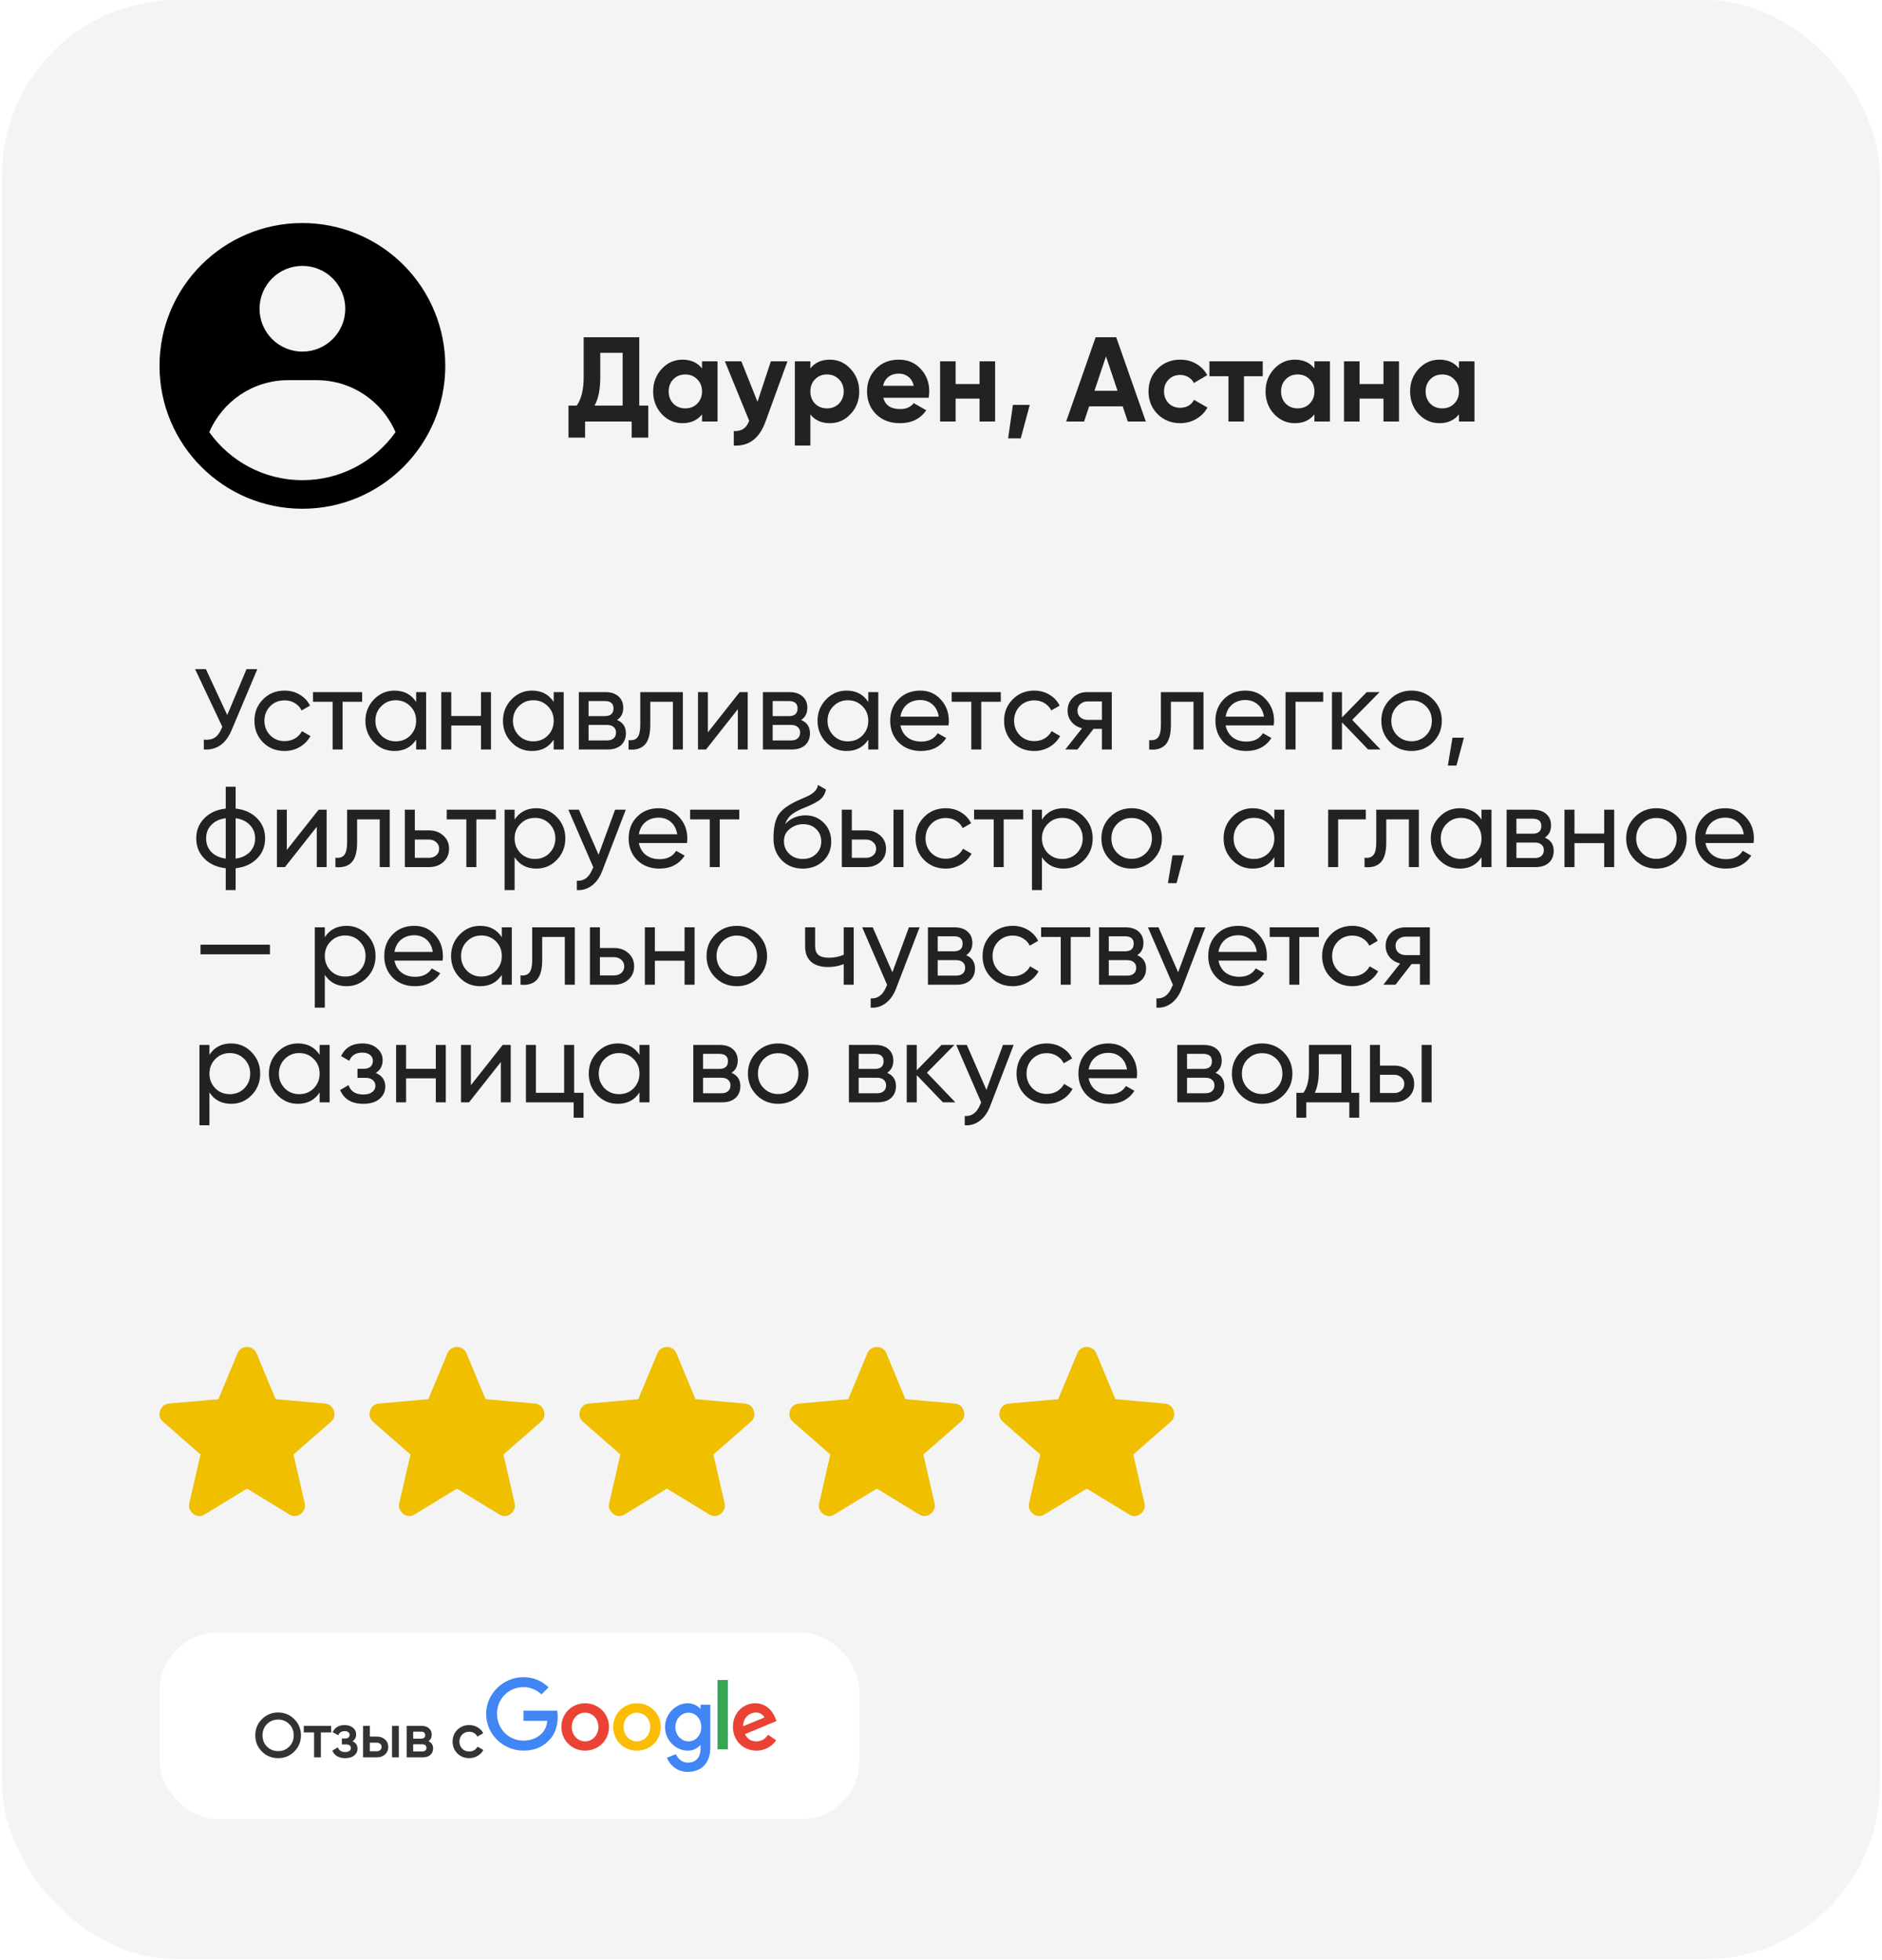
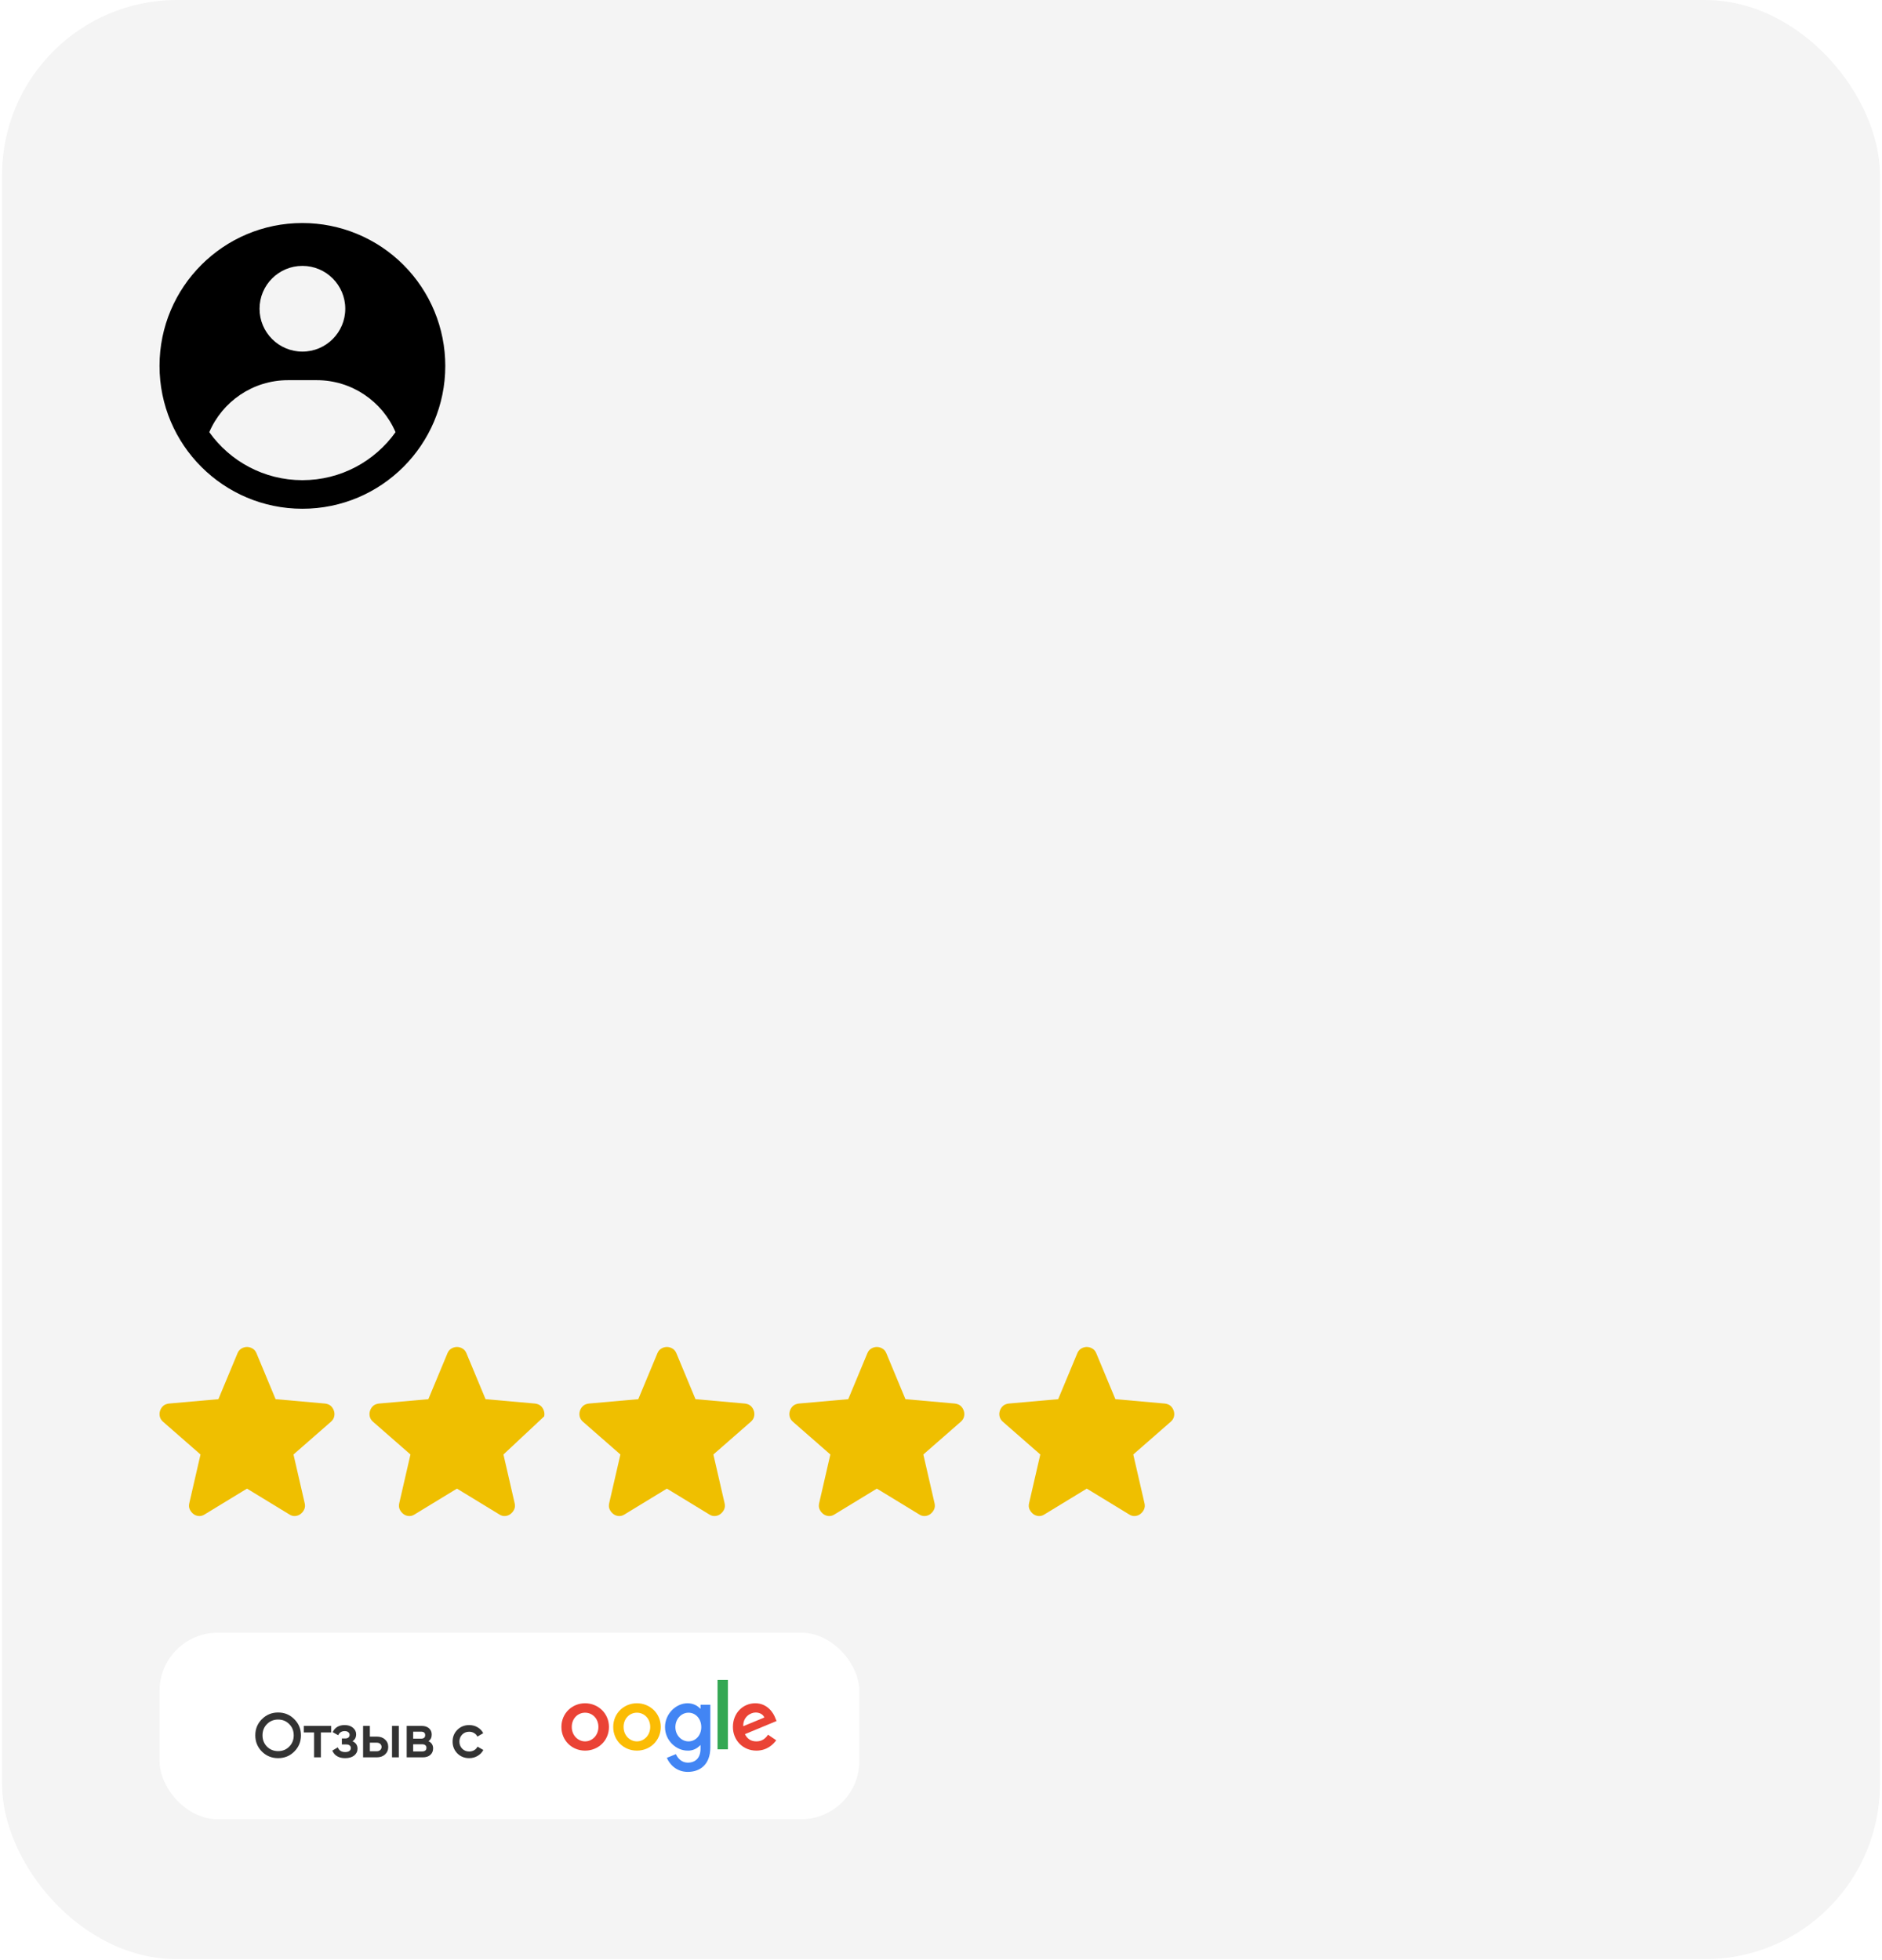
<svg xmlns="http://www.w3.org/2000/svg" viewBox="0 0 336 350" fill="none">
  <rect x="0.371" width="335.259" height="349.835" rx="31.235" fill="#F4F4F4" />
  <path d="M44.097 265.807L36.527 270.423C36.192 270.638 35.843 270.73 35.478 270.7C35.113 270.669 34.794 270.546 34.52 270.33C34.247 270.115 34.034 269.846 33.882 269.524C33.73 269.201 33.699 268.839 33.791 268.438L35.797 259.714L29.093 253.852C28.789 253.575 28.599 253.259 28.524 252.904C28.449 252.55 28.471 252.204 28.591 251.867C28.712 251.53 28.894 251.253 29.139 251.036C29.383 250.819 29.718 250.681 30.142 250.621L38.989 249.836L42.41 241.62C42.562 241.25 42.798 240.973 43.118 240.789C43.438 240.604 43.764 240.512 44.097 240.512C44.431 240.512 44.757 240.604 45.077 240.789C45.397 240.973 45.633 241.25 45.785 241.62L49.205 249.836L58.053 250.621C58.478 250.682 58.813 250.821 59.056 251.036C59.299 251.251 59.481 251.528 59.603 251.867C59.725 252.205 59.748 252.552 59.672 252.906C59.597 253.261 59.407 253.576 59.102 253.852L52.398 259.714L54.404 268.438C54.495 268.838 54.465 269.2 54.313 269.524C54.161 269.847 53.948 270.116 53.675 270.33C53.401 270.545 53.082 270.668 52.717 270.7C52.352 270.732 52.002 270.639 51.668 270.423L44.097 265.807Z" fill="#EFBF00" />
-   <path d="M81.582 265.807L74.011 270.423C73.677 270.638 73.327 270.73 72.962 270.7C72.597 270.669 72.278 270.546 72.005 270.33C71.731 270.115 71.518 269.846 71.366 269.524C71.214 269.201 71.184 268.839 71.275 268.438L73.281 259.714L66.578 253.852C66.273 253.575 66.084 253.259 66.008 252.904C65.933 252.55 65.956 252.204 66.076 251.867C66.196 251.53 66.379 251.253 66.623 251.036C66.868 250.819 67.202 250.681 67.626 250.621L76.474 249.836L79.894 241.62C80.046 241.25 80.282 240.973 80.602 240.789C80.922 240.604 81.249 240.512 81.582 240.512C81.915 240.512 82.242 240.604 82.561 240.789C82.881 240.973 83.117 241.25 83.269 241.62L86.689 249.836L95.537 250.621C95.963 250.682 96.297 250.821 96.54 251.036C96.784 251.251 96.966 251.528 97.088 251.867C97.209 252.205 97.232 252.552 97.157 252.906C97.081 253.261 96.891 253.576 96.586 253.852L89.882 259.714L91.888 268.438C91.98 268.838 91.949 269.2 91.797 269.524C91.645 269.847 91.433 270.116 91.159 270.33C90.885 270.545 90.566 270.668 90.201 270.7C89.836 270.732 89.487 270.639 89.152 270.423L81.582 265.807Z" fill="#EFBF00" />
+   <path d="M81.582 265.807L74.011 270.423C73.677 270.638 73.327 270.73 72.962 270.7C72.597 270.669 72.278 270.546 72.005 270.33C71.731 270.115 71.518 269.846 71.366 269.524C71.214 269.201 71.184 268.839 71.275 268.438L73.281 259.714L66.578 253.852C66.273 253.575 66.084 253.259 66.008 252.904C65.933 252.55 65.956 252.204 66.076 251.867C66.196 251.53 66.379 251.253 66.623 251.036C66.868 250.819 67.202 250.681 67.626 250.621L76.474 249.836L79.894 241.62C80.046 241.25 80.282 240.973 80.602 240.789C80.922 240.604 81.249 240.512 81.582 240.512C81.915 240.512 82.242 240.604 82.561 240.789C82.881 240.973 83.117 241.25 83.269 241.62L86.689 249.836L95.537 250.621C95.963 250.682 96.297 250.821 96.54 251.036C96.784 251.251 96.966 251.528 97.088 251.867C97.209 252.205 97.232 252.552 97.157 252.906L89.882 259.714L91.888 268.438C91.98 268.838 91.949 269.2 91.797 269.524C91.645 269.847 91.433 270.116 91.159 270.33C90.885 270.545 90.566 270.668 90.201 270.7C89.836 270.732 89.487 270.639 89.152 270.423L81.582 265.807Z" fill="#EFBF00" />
  <path d="M119.062 265.807L111.492 270.423C111.157 270.638 110.808 270.73 110.443 270.7C110.078 270.669 109.759 270.546 109.485 270.33C109.211 270.115 108.999 269.846 108.847 269.524C108.695 269.201 108.664 268.839 108.755 268.438L110.762 259.714L104.058 253.852C103.754 253.575 103.564 253.259 103.489 252.904C103.413 252.55 103.436 252.204 103.556 251.867C103.677 251.53 103.859 251.253 104.104 251.036C104.348 250.819 104.683 250.681 105.107 250.621L113.954 249.836L117.375 241.62C117.527 241.25 117.763 240.973 118.083 240.789C118.402 240.604 118.729 240.512 119.062 240.512C119.395 240.512 119.722 240.604 120.042 240.789C120.362 240.973 120.598 241.25 120.75 241.62L124.17 249.836L133.017 250.621C133.443 250.682 133.778 250.821 134.021 251.036C134.264 251.251 134.446 251.528 134.568 251.867C134.69 252.205 134.713 252.552 134.637 252.906C134.562 253.261 134.372 253.576 134.066 253.852L127.362 259.714L129.369 268.438C129.46 268.838 129.43 269.2 129.278 269.524C129.126 269.847 128.913 270.116 128.639 270.33C128.366 270.545 128.046 270.668 127.682 270.7C127.317 270.732 126.967 270.639 126.633 270.423L119.062 265.807Z" fill="#EFBF00" />
  <path d="M156.547 265.807L148.976 270.423C148.642 270.638 148.292 270.73 147.927 270.7C147.562 270.669 147.243 270.546 146.969 270.33C146.696 270.115 146.483 269.846 146.331 269.524C146.179 269.201 146.149 268.839 146.24 268.438L148.246 259.714L141.542 253.852C141.238 253.575 141.049 253.259 140.973 252.904C140.898 252.55 140.92 252.204 141.041 251.867C141.161 251.53 141.344 251.253 141.588 251.036C141.832 250.819 142.167 250.681 142.591 250.621L151.439 249.836L154.859 241.62C155.011 241.25 155.247 240.973 155.567 240.789C155.887 240.604 156.213 240.512 156.547 240.512C156.88 240.512 157.206 240.604 157.526 240.789C157.846 240.973 158.082 241.25 158.234 241.62L161.654 249.836L170.502 250.621C170.927 250.682 171.262 250.821 171.505 251.036C171.748 251.251 171.931 251.528 172.052 251.867C172.174 252.205 172.197 252.552 172.122 252.906C172.046 253.261 171.856 253.576 171.551 253.852L164.847 259.714L166.853 268.438C166.945 268.838 166.914 269.2 166.762 269.524C166.61 269.847 166.397 270.116 166.124 270.33C165.85 270.545 165.531 270.668 165.166 270.7C164.801 270.732 164.451 270.639 164.117 270.423L156.547 265.807Z" fill="#EFBF00" />
  <path d="M194.027 265.807L186.457 270.423C186.122 270.638 185.772 270.73 185.408 270.7C185.043 270.669 184.724 270.546 184.45 270.33C184.176 270.115 183.963 269.846 183.811 269.524C183.659 269.201 183.629 268.839 183.72 268.438L185.727 259.714L179.023 253.852C178.719 253.575 178.529 253.259 178.454 252.904C178.378 252.55 178.401 252.204 178.521 251.867C178.642 251.53 178.824 251.253 179.068 251.036C179.313 250.819 179.647 250.681 180.072 250.621L188.919 249.836L192.34 241.62C192.492 241.25 192.728 240.973 193.047 240.789C193.367 240.604 193.694 240.512 194.027 240.512C194.36 240.512 194.687 240.604 195.007 240.789C195.326 240.973 195.562 241.25 195.714 241.62L199.135 249.836L207.982 250.621C208.408 250.682 208.742 250.821 208.986 251.036C209.229 251.251 209.411 251.528 209.533 251.867C209.654 252.205 209.678 252.552 209.602 252.906C209.527 253.261 209.336 253.576 209.031 253.852L202.327 259.714L204.334 268.438C204.425 268.838 204.395 269.2 204.243 269.524C204.091 269.847 203.878 270.116 203.604 270.33C203.331 270.545 203.011 270.668 202.646 270.7C202.282 270.732 201.932 270.639 201.598 270.423L194.027 265.807Z" fill="#EFBF00" />
  <g filter="url(#filter0_d_778_358)">
-     <path d="M34.793 124.381L38.236 116.183H40.163L35.551 127.127C34.527 129.532 32.88 130.666 30.612 130.529V128.767C31.391 128.849 32.026 128.739 32.518 128.439C33.024 128.125 33.44 127.578 33.768 126.799L33.912 126.471L29.054 116.183H30.981L34.793 124.381ZM45.037 130.796C43.493 130.796 42.209 130.283 41.184 129.259C40.159 128.22 39.647 126.936 39.647 125.405C39.647 123.875 40.159 122.598 41.184 121.573C42.209 120.534 43.493 120.015 45.037 120.015C46.048 120.015 46.957 120.261 47.763 120.753C48.569 121.231 49.17 121.88 49.567 122.7L48.071 123.561C47.811 123.014 47.408 122.577 46.861 122.249C46.328 121.921 45.721 121.757 45.037 121.757C44.013 121.757 43.152 122.106 42.455 122.803C41.772 123.513 41.43 124.381 41.43 125.405C41.43 126.417 41.772 127.277 42.455 127.988C43.152 128.685 44.013 129.033 45.037 129.033C45.721 129.033 46.335 128.876 46.882 128.562C47.428 128.234 47.845 127.797 48.132 127.25L49.649 128.131C49.198 128.951 48.562 129.6 47.743 130.078C46.923 130.557 46.021 130.796 45.037 130.796ZM50.101 120.282H58.873V122.003H55.389V130.529H53.606V122.003H50.101V120.282ZM68.521 122.044V120.282H70.304V130.529H68.521V128.767C67.646 130.119 66.355 130.796 64.647 130.796C63.199 130.796 61.976 130.277 60.978 129.238C59.967 128.186 59.462 126.908 59.462 125.405C59.462 123.916 59.967 122.645 60.978 121.593C61.99 120.541 63.212 120.015 64.647 120.015C66.355 120.015 67.646 120.692 68.521 122.044ZM64.873 129.074C65.911 129.074 66.779 128.726 67.475 128.029C68.172 127.305 68.521 126.43 68.521 125.405C68.521 124.367 68.172 123.499 67.475 122.803C66.779 122.092 65.911 121.737 64.873 121.737C63.848 121.737 62.987 122.092 62.29 122.803C61.593 123.499 61.245 124.367 61.245 125.405C61.245 126.43 61.593 127.305 62.29 128.029C62.987 128.726 63.848 129.074 64.873 129.074ZM80.097 124.545V120.282H81.88V130.529H80.097V126.246H74.788V130.529H73.005V120.282H74.788V124.545H80.097ZM93.079 122.044V120.282H94.862V130.529H93.079V128.767C92.205 130.119 90.913 130.796 89.206 130.796C87.757 130.796 86.534 130.277 85.537 129.238C84.526 128.186 84.02 126.908 84.02 125.405C84.02 123.916 84.526 122.645 85.537 121.593C86.548 120.541 87.771 120.015 89.206 120.015C90.913 120.015 92.205 120.692 93.079 122.044ZM89.431 129.074C90.469 129.074 91.337 128.726 92.034 128.029C92.731 127.305 93.079 126.43 93.079 125.405C93.079 124.367 92.731 123.499 92.034 122.803C91.337 122.092 90.469 121.737 89.431 121.737C88.406 121.737 87.545 122.092 86.849 122.803C86.152 123.499 85.803 124.367 85.803 125.405C85.803 126.43 86.152 127.305 86.849 128.029C87.545 128.726 88.406 129.074 89.431 129.074ZM104.389 125.262C105.441 125.699 105.967 126.492 105.967 127.639C105.967 128.514 105.68 129.218 105.106 129.75C104.532 130.27 103.726 130.529 102.688 130.529H97.564V120.282H102.278C103.289 120.282 104.074 120.534 104.635 121.04C105.208 121.546 105.495 122.222 105.495 123.069C105.495 124.053 105.127 124.784 104.389 125.262ZM102.196 121.88H99.306V124.565H102.196C103.234 124.565 103.753 124.107 103.753 123.192C103.753 122.318 103.234 121.88 102.196 121.88ZM99.306 128.91H102.585C103.104 128.91 103.501 128.787 103.774 128.541C104.061 128.295 104.204 127.947 104.204 127.496C104.204 127.072 104.061 126.744 103.774 126.512C103.501 126.266 103.104 126.143 102.585 126.143H99.306V128.91ZM108.534 120.282H116.138V130.529H114.355V122.003H110.317V126.184C110.317 127.824 109.989 128.992 109.333 129.689C108.677 130.372 107.714 130.652 106.443 130.529V128.849C107.154 128.944 107.68 128.787 108.022 128.377C108.363 127.954 108.534 127.209 108.534 126.143V120.282ZM120.602 127.475L126.279 120.282H127.714V130.529H125.951V123.335L120.274 130.529H118.84V120.282H120.602V127.475ZM137.253 125.262C138.305 125.699 138.831 126.492 138.831 127.639C138.831 128.514 138.544 129.218 137.971 129.75C137.397 130.27 136.591 130.529 135.552 130.529H130.428V120.282H135.142C136.153 120.282 136.939 120.534 137.499 121.04C138.073 121.546 138.36 122.222 138.36 123.069C138.36 124.053 137.991 124.784 137.253 125.262ZM135.06 121.88H132.17V124.565H135.06C136.099 124.565 136.618 124.107 136.618 123.192C136.618 122.318 136.099 121.88 135.06 121.88ZM132.17 128.91H135.45C135.969 128.91 136.365 128.787 136.638 128.541C136.925 128.295 137.069 127.947 137.069 127.496C137.069 127.072 136.925 126.744 136.638 126.512C136.365 126.266 135.969 126.143 135.45 126.143H132.17V128.91ZM149.241 122.044V120.282H151.024V130.529H149.241V128.767C148.367 130.119 147.075 130.796 145.367 130.796C143.919 130.796 142.696 130.277 141.699 129.238C140.688 128.186 140.182 126.908 140.182 125.405C140.182 123.916 140.688 122.645 141.699 121.593C142.71 120.541 143.933 120.015 145.367 120.015C147.075 120.015 148.367 120.692 149.241 122.044ZM145.593 129.074C146.631 129.074 147.499 128.726 148.196 128.029C148.893 127.305 149.241 126.43 149.241 125.405C149.241 124.367 148.893 123.499 148.196 122.803C147.499 122.092 146.631 121.737 145.593 121.737C144.568 121.737 143.707 122.092 143.01 122.803C142.314 123.499 141.965 124.367 141.965 125.405C141.965 126.43 142.314 127.305 143.01 128.029C143.707 128.726 144.568 129.074 145.593 129.074ZM163.563 126.225H154.976C155.154 127.127 155.57 127.838 156.226 128.357C156.882 128.862 157.702 129.115 158.686 129.115C160.038 129.115 161.022 128.616 161.637 127.619L163.154 128.48C162.142 130.024 160.639 130.796 158.645 130.796C157.032 130.796 155.707 130.29 154.668 129.279C153.657 128.241 153.152 126.949 153.152 125.405C153.152 123.848 153.651 122.563 154.648 121.552C155.645 120.528 156.937 120.015 158.522 120.015C160.025 120.015 161.247 120.548 162.19 121.614C163.147 122.652 163.625 123.923 163.625 125.426C163.625 125.686 163.604 125.952 163.563 126.225ZM158.522 121.696C157.579 121.696 156.786 121.962 156.144 122.495C155.516 123.028 155.126 123.752 154.976 124.668H161.821C161.671 123.725 161.295 122.994 160.694 122.475C160.093 121.955 159.369 121.696 158.522 121.696ZM164.127 120.282H172.899V122.003H169.414V130.529H167.631V122.003H164.127V120.282ZM178.877 130.796C177.333 130.796 176.049 130.283 175.024 129.259C173.999 128.22 173.487 126.936 173.487 125.405C173.487 123.875 173.999 122.598 175.024 121.573C176.049 120.534 177.333 120.015 178.877 120.015C179.888 120.015 180.797 120.261 181.603 120.753C182.409 121.231 183.01 121.88 183.407 122.7L181.911 123.561C181.651 123.014 181.248 122.577 180.701 122.249C180.168 121.921 179.56 121.757 178.877 121.757C177.852 121.757 176.992 122.106 176.295 122.803C175.612 123.513 175.27 124.381 175.27 125.405C175.27 126.417 175.612 127.277 176.295 127.988C176.992 128.685 177.852 129.033 178.877 129.033C179.56 129.033 180.175 128.876 180.722 128.562C181.268 128.234 181.685 127.797 181.972 127.25L183.489 128.131C183.038 128.951 182.402 129.6 181.583 130.078C180.763 130.557 179.861 130.796 178.877 130.796ZM188.349 120.282H192.714V130.529H190.952V126.84H189.456L186.586 130.529H184.414L187.406 126.738C186.627 126.546 185.999 126.164 185.52 125.59C185.056 125.016 184.824 124.347 184.824 123.581C184.824 122.639 185.158 121.853 185.828 121.224C186.497 120.596 187.338 120.282 188.349 120.282ZM188.41 125.242H190.952V121.942H188.41C187.891 121.942 187.454 122.099 187.099 122.413C186.757 122.714 186.586 123.11 186.586 123.602C186.586 124.08 186.757 124.476 187.099 124.791C187.454 125.091 187.891 125.242 188.41 125.242ZM201.483 120.282H209.087V130.529H207.304V122.003H203.267V126.184C203.267 127.824 202.939 128.992 202.283 129.689C201.627 130.372 200.664 130.652 199.393 130.529V128.849C200.103 128.944 200.629 128.787 200.971 128.377C201.313 127.954 201.483 127.209 201.483 126.143V120.282ZM221.627 126.225H213.039C213.217 127.127 213.634 127.838 214.289 128.357C214.945 128.862 215.765 129.115 216.749 129.115C218.102 129.115 219.085 128.616 219.7 127.619L221.217 128.48C220.206 130.024 218.703 130.796 216.708 130.796C215.096 130.796 213.77 130.29 212.732 129.279C211.721 128.241 211.215 126.949 211.215 125.405C211.215 123.848 211.714 122.563 212.711 121.552C213.709 120.528 215 120.015 216.585 120.015C218.088 120.015 219.311 120.548 220.254 121.614C221.21 122.652 221.688 123.923 221.688 125.426C221.688 125.686 221.668 125.952 221.627 126.225ZM216.585 121.696C215.642 121.696 214.85 121.962 214.207 122.495C213.579 123.028 213.19 123.752 213.039 124.668H219.885C219.734 123.725 219.359 122.994 218.757 122.475C218.156 121.955 217.432 121.696 216.585 121.696ZM223.738 120.282H230.46V122.003H225.521V130.529H223.738V120.282ZM235.631 125.242L240.694 130.529H238.48L233.807 125.672V130.529H232.024V120.282H233.807V124.811L238.234 120.282H240.53L235.631 125.242ZM250.06 129.238C249.022 130.277 247.744 130.796 246.228 130.796C244.711 130.796 243.433 130.277 242.395 129.238C241.356 128.2 240.837 126.922 240.837 125.405C240.837 123.889 241.356 122.611 242.395 121.573C243.433 120.534 244.711 120.015 246.228 120.015C247.744 120.015 249.022 120.534 250.06 121.573C251.112 122.625 251.638 123.902 251.638 125.405C251.638 126.908 251.112 128.186 250.06 129.238ZM246.228 129.054C247.252 129.054 248.113 128.705 248.81 128.008C249.507 127.312 249.855 126.444 249.855 125.405C249.855 124.367 249.507 123.499 248.81 122.803C248.113 122.106 247.252 121.757 246.228 121.757C245.216 121.757 244.362 122.106 243.666 122.803C242.969 123.499 242.62 124.367 242.62 125.405C242.62 126.444 242.969 127.312 243.666 128.008C244.362 128.705 245.216 129.054 246.228 129.054ZM253.535 128.418H255.584L254.252 133.399H252.715L253.535 128.418ZM36.289 151.734V155.628H34.527V151.734C32.928 151.557 31.65 150.976 30.694 149.992C29.738 149.022 29.259 147.826 29.259 146.405C29.259 144.984 29.738 143.789 30.694 142.819C31.65 141.835 32.928 141.254 34.527 141.077V137.183H36.289V141.077C37.888 141.254 39.165 141.835 40.122 142.819C41.078 143.789 41.556 144.984 41.556 146.405C41.556 147.826 41.078 149.022 40.122 149.992C39.165 150.976 37.888 151.557 36.289 151.734ZM31.022 146.405C31.022 147.362 31.329 148.168 31.944 148.824C32.573 149.466 33.434 149.862 34.527 150.013V142.798C33.447 142.935 32.593 143.331 31.965 143.987C31.336 144.629 31.022 145.435 31.022 146.405ZM36.289 142.798V150.013C37.369 149.862 38.216 149.466 38.831 148.824C39.459 148.168 39.773 147.362 39.773 146.405C39.773 145.449 39.459 144.65 38.831 144.008C38.216 143.352 37.369 142.949 36.289 142.798ZM45.426 148.475L51.103 141.282H52.538V151.529H50.775V144.335L45.098 151.529H43.663V141.282H45.426V148.475ZM56.195 141.282H63.799V151.529H62.016V143.003H57.978V147.184C57.978 148.824 57.65 149.992 56.994 150.689C56.338 151.372 55.375 151.652 54.104 151.529V149.849C54.815 149.944 55.341 149.787 55.682 149.377C56.024 148.954 56.195 148.209 56.195 147.143V141.282ZM68.284 144.971H70.825C71.85 144.971 72.697 145.278 73.367 145.893C74.05 146.494 74.391 147.28 74.391 148.25C74.391 149.22 74.05 150.013 73.367 150.628C72.683 151.229 71.836 151.529 70.825 151.529H66.501V141.282H68.284V144.971ZM68.284 149.869H70.825C71.344 149.869 71.775 149.719 72.116 149.418C72.458 149.118 72.629 148.728 72.629 148.25C72.629 147.772 72.451 147.382 72.096 147.082C71.754 146.768 71.331 146.61 70.825 146.61H68.284V149.869ZM73.979 141.282H82.751V143.003H79.267V151.529H77.484V143.003H73.979V141.282ZM89.971 141.015C91.405 141.015 92.628 141.541 93.639 142.593C94.65 143.645 95.156 144.916 95.156 146.405C95.156 147.908 94.65 149.186 93.639 150.238C92.642 151.277 91.419 151.796 89.971 151.796C88.276 151.796 86.985 151.119 86.097 149.767V155.628H84.314V141.282H86.097V143.044C86.985 141.692 88.276 141.015 89.971 141.015ZM89.745 150.074C90.77 150.074 91.631 149.726 92.328 149.029C93.024 148.305 93.373 147.43 93.373 146.405C93.373 145.367 93.024 144.499 92.328 143.803C91.631 143.092 90.77 142.737 89.745 142.737C88.707 142.737 87.839 143.092 87.142 143.803C86.445 144.499 86.097 145.367 86.097 146.405C86.097 147.43 86.445 148.305 87.142 149.029C87.839 149.726 88.707 150.074 89.745 150.074ZM101.085 149.316L104.036 141.282H105.942L101.761 152.165C101.324 153.326 100.709 154.207 99.916 154.809C99.124 155.423 98.222 155.697 97.211 155.628V153.968C98.454 154.064 99.377 153.381 99.978 151.919L100.142 151.55L95.695 141.282H97.58L101.085 149.316ZM116.869 147.225H108.281C108.459 148.127 108.875 148.838 109.531 149.357C110.187 149.862 111.007 150.115 111.991 150.115C113.343 150.115 114.327 149.616 114.942 148.619L116.459 149.48C115.448 151.024 113.945 151.796 111.95 151.796C110.337 151.796 109.012 151.29 107.974 150.279C106.962 149.241 106.457 147.949 106.457 146.405C106.457 144.848 106.956 143.563 107.953 142.552C108.951 141.528 110.242 141.015 111.827 141.015C113.33 141.015 114.553 141.548 115.495 142.614C116.452 143.652 116.93 144.923 116.93 146.426C116.93 146.686 116.91 146.952 116.869 147.225ZM111.827 142.696C110.884 142.696 110.091 142.962 109.449 143.495C108.821 144.028 108.431 144.752 108.281 145.668H115.126C114.976 144.725 114.6 143.994 113.999 143.475C113.398 142.955 112.674 142.696 111.827 142.696ZM117.432 141.282H126.204V143.003H122.719V151.529H120.936V143.003H117.432V141.282ZM137.543 151.796C136.026 151.796 134.776 151.297 133.792 150.3C132.808 149.288 132.316 148.004 132.316 146.446C132.316 144.684 132.569 143.338 133.075 142.409C133.594 141.466 134.646 140.612 136.231 139.847C136.313 139.806 136.408 139.758 136.518 139.704C136.641 139.649 136.784 139.587 136.948 139.519C137.126 139.437 137.276 139.369 137.399 139.314L138.506 138.822C139.599 138.276 140.18 137.62 140.248 136.855L141.683 137.674C141.587 138.153 141.43 138.535 141.211 138.822C141.198 138.85 141.157 138.911 141.088 139.007C141.02 139.089 140.972 139.15 140.945 139.191C140.917 139.218 140.87 139.266 140.801 139.335C140.747 139.389 140.685 139.444 140.617 139.499C140.562 139.553 140.487 139.608 140.391 139.663C139.886 139.977 139.524 140.182 139.305 140.277C139.223 140.318 139.134 140.359 139.039 140.4C138.957 140.441 138.888 140.475 138.834 140.503C138.779 140.53 138.738 140.551 138.711 140.564L138.034 140.851L137.379 141.118C136.463 141.514 135.787 141.917 135.35 142.327C134.912 142.737 134.598 143.256 134.407 143.885C134.83 143.365 135.363 142.969 136.005 142.696C136.661 142.423 137.331 142.286 138.014 142.286C139.312 142.286 140.398 142.723 141.273 143.598C142.174 144.486 142.625 145.613 142.625 146.979C142.625 148.373 142.147 149.528 141.191 150.443C140.221 151.345 139.005 151.796 137.543 151.796ZM140.842 146.979C140.842 146.064 140.542 145.319 139.94 144.745C139.353 144.158 138.574 143.864 137.604 143.864C136.743 143.864 135.951 144.144 135.227 144.704C134.53 145.265 134.181 145.989 134.181 146.877C134.181 147.806 134.502 148.571 135.145 149.172C135.787 149.774 136.586 150.074 137.543 150.074C138.513 150.074 139.298 149.78 139.9 149.193C140.528 148.605 140.842 147.867 140.842 146.979ZM146.302 144.971H148.843C149.868 144.971 150.715 145.278 151.385 145.893C152.068 146.494 152.409 147.28 152.409 148.25C152.409 149.22 152.068 150.013 151.385 150.628C150.702 151.229 149.854 151.529 148.843 151.529H144.519V141.282H146.302V144.971ZM153.742 151.529V141.282H155.525V151.529H153.742ZM146.302 149.869H148.843C149.363 149.869 149.793 149.719 150.135 149.418C150.476 149.118 150.647 148.728 150.647 148.25C150.647 147.772 150.469 147.382 150.114 147.082C149.772 146.768 149.349 146.61 148.843 146.61H146.302V149.869ZM163.065 151.796C161.521 151.796 160.237 151.283 159.212 150.259C158.188 149.22 157.675 147.936 157.675 146.405C157.675 144.875 158.188 143.598 159.212 142.573C160.237 141.534 161.521 141.015 163.065 141.015C164.077 141.015 164.985 141.261 165.791 141.753C166.597 142.231 167.199 142.88 167.595 143.7L166.099 144.561C165.839 144.014 165.436 143.577 164.89 143.249C164.357 142.921 163.749 142.757 163.065 142.757C162.041 142.757 161.18 143.106 160.483 143.803C159.8 144.513 159.458 145.381 159.458 146.405C159.458 147.417 159.8 148.277 160.483 148.988C161.18 149.685 162.041 150.033 163.065 150.033C163.749 150.033 164.363 149.876 164.91 149.562C165.457 149.234 165.873 148.797 166.16 148.25L167.677 149.131C167.226 149.951 166.591 150.6 165.771 151.078C164.951 151.557 164.049 151.796 163.065 151.796ZM168.13 141.282H176.902V143.003H173.417V151.529H171.634V143.003H168.13V141.282ZM184.121 141.015C185.556 141.015 186.778 141.541 187.79 142.593C188.801 143.645 189.306 144.916 189.306 146.405C189.306 147.908 188.801 149.186 187.79 150.238C186.792 151.277 185.569 151.796 184.121 151.796C182.427 151.796 181.135 151.119 180.247 149.767V155.628H178.464V141.282H180.247V143.044C181.135 141.692 182.427 141.015 184.121 141.015ZM183.895 150.074C184.92 150.074 185.781 149.726 186.478 149.029C187.175 148.305 187.523 147.43 187.523 146.405C187.523 145.367 187.175 144.499 186.478 143.803C185.781 143.092 184.92 142.737 183.895 142.737C182.857 142.737 181.989 143.092 181.292 143.803C180.596 144.499 180.247 145.367 180.247 146.405C180.247 147.43 180.596 148.305 181.292 149.029C181.989 149.726 182.857 150.074 183.895 150.074ZM200.083 150.238C199.044 151.277 197.767 151.796 196.25 151.796C194.734 151.796 193.456 151.277 192.418 150.238C191.379 149.2 190.86 147.922 190.86 146.405C190.86 144.889 191.379 143.611 192.418 142.573C193.456 141.534 194.734 141.015 196.25 141.015C197.767 141.015 199.044 141.534 200.083 142.573C201.135 143.625 201.661 144.902 201.661 146.405C201.661 147.908 201.135 149.186 200.083 150.238ZM196.25 150.054C197.275 150.054 198.136 149.705 198.833 149.008C199.529 148.312 199.878 147.444 199.878 146.405C199.878 145.367 199.529 144.499 198.833 143.803C198.136 143.106 197.275 142.757 196.25 142.757C195.239 142.757 194.385 143.106 193.688 143.803C192.991 144.499 192.643 145.367 192.643 146.405C192.643 147.444 192.991 148.312 193.688 149.008C194.385 149.705 195.239 150.054 196.25 150.054ZM203.557 149.418H205.607L204.275 154.399H202.737L203.557 149.418ZM221.735 143.044V141.282H223.518V151.529H221.735V149.767C220.861 151.119 219.57 151.796 217.862 151.796C216.413 151.796 215.19 151.277 214.193 150.238C213.182 149.186 212.676 147.908 212.676 146.405C212.676 144.916 213.182 143.645 214.193 142.593C215.204 141.541 216.427 141.015 217.862 141.015C219.57 141.015 220.861 141.692 221.735 143.044ZM218.087 150.074C219.125 150.074 219.993 149.726 220.69 149.029C221.387 148.305 221.735 147.43 221.735 146.405C221.735 145.367 221.387 144.499 220.69 143.803C219.993 143.092 219.125 142.737 218.087 142.737C217.062 142.737 216.201 143.092 215.505 143.803C214.808 144.499 214.459 145.367 214.459 146.405C214.459 147.43 214.808 148.305 215.505 149.029C216.201 149.726 217.062 150.074 218.087 150.074ZM231.344 141.282H238.066V143.003H233.127V151.529H231.344V141.282ZM239.932 141.282H247.536V151.529H245.753V143.003H241.715V147.184C241.715 148.824 241.387 149.992 240.731 150.689C240.076 151.372 239.112 151.652 237.842 151.529V149.849C238.552 149.944 239.078 149.787 239.42 149.377C239.761 148.954 239.932 148.209 239.932 147.143V141.282ZM258.723 143.044V141.282H260.506V151.529H258.723V149.767C257.848 151.119 256.557 151.796 254.849 151.796C253.401 151.796 252.178 151.277 251.181 150.238C250.169 149.186 249.664 147.908 249.664 146.405C249.664 144.916 250.169 143.645 251.181 142.593C252.192 141.541 253.415 141.015 254.849 141.015C256.557 141.015 257.848 141.692 258.723 143.044ZM255.075 150.074C256.113 150.074 256.981 149.726 257.678 149.029C258.374 148.305 258.723 147.43 258.723 146.405C258.723 145.367 258.374 144.499 257.678 143.803C256.981 143.092 256.113 142.737 255.075 142.737C254.05 142.737 253.189 143.092 252.492 143.803C251.795 144.499 251.447 145.367 251.447 146.405C251.447 147.43 251.795 148.305 252.492 149.029C253.189 149.726 254.05 150.074 255.075 150.074ZM270.032 146.262C271.084 146.699 271.611 147.492 271.611 148.639C271.611 149.514 271.324 150.218 270.75 150.75C270.176 151.27 269.37 151.529 268.331 151.529H263.207V141.282H267.921C268.932 141.282 269.718 141.534 270.278 142.04C270.852 142.546 271.139 143.222 271.139 144.069C271.139 145.053 270.77 145.784 270.032 146.262ZM267.839 142.88H264.95V145.565H267.839C268.878 145.565 269.397 145.107 269.397 144.192C269.397 143.318 268.878 142.88 267.839 142.88ZM264.95 149.91H268.229C268.748 149.91 269.144 149.787 269.418 149.541C269.704 149.295 269.848 148.947 269.848 148.496C269.848 148.072 269.704 147.744 269.418 147.512C269.144 147.266 268.748 147.143 268.229 147.143H264.95V149.91ZM280.627 145.545V141.282H282.41V151.529H280.627V147.246H275.318V151.529H273.535V141.282H275.318V145.545H280.627ZM293.773 150.238C292.734 151.277 291.457 151.796 289.94 151.796C288.424 151.796 287.146 151.277 286.108 150.238C285.069 149.2 284.55 147.922 284.55 146.405C284.55 144.889 285.069 143.611 286.108 142.573C287.146 141.534 288.424 141.015 289.94 141.015C291.457 141.015 292.734 141.534 293.773 142.573C294.825 143.625 295.351 144.902 295.351 146.405C295.351 147.908 294.825 149.186 293.773 150.238ZM289.94 150.054C290.965 150.054 291.826 149.705 292.523 149.008C293.219 148.312 293.568 147.444 293.568 146.405C293.568 145.367 293.219 144.499 292.523 143.803C291.826 143.106 290.965 142.757 289.94 142.757C288.929 142.757 288.075 143.106 287.378 143.803C286.681 144.499 286.333 145.367 286.333 146.405C286.333 147.444 286.681 148.312 287.378 149.008C288.075 149.705 288.929 150.054 289.94 150.054ZM307.291 147.225H298.703C298.881 148.127 299.298 148.838 299.953 149.357C300.609 149.862 301.429 150.115 302.413 150.115C303.766 150.115 304.749 149.616 305.364 148.619L306.881 149.48C305.87 151.024 304.367 151.796 302.372 151.796C300.76 151.796 299.434 151.29 298.396 150.279C297.385 149.241 296.879 147.949 296.879 146.405C296.879 144.848 297.378 143.563 298.375 142.552C299.373 141.528 300.664 141.015 302.249 141.015C303.752 141.015 304.975 141.548 305.918 142.614C306.874 143.652 307.352 144.923 307.352 146.426C307.352 146.686 307.332 146.952 307.291 147.225ZM302.249 142.696C301.306 142.696 300.514 142.962 299.871 143.495C299.243 144.028 298.854 144.752 298.703 145.668H305.549C305.398 144.725 305.023 143.994 304.421 143.475C303.82 142.955 303.096 142.696 302.249 142.696ZM42.417 167.098H30.018V165.376H42.417V167.098ZM56.085 162.015C57.52 162.015 58.743 162.541 59.754 163.593C60.765 164.645 61.271 165.916 61.271 167.405C61.271 168.908 60.765 170.186 59.754 171.238C58.757 172.277 57.534 172.796 56.085 172.796C54.391 172.796 53.1 172.119 52.212 170.767V176.628H50.428V162.282H52.212V164.044C53.1 162.692 54.391 162.015 56.085 162.015ZM55.86 171.074C56.885 171.074 57.745 170.726 58.442 170.029C59.139 169.305 59.487 168.43 59.487 167.405C59.487 166.367 59.139 165.499 58.442 164.803C57.745 164.092 56.885 163.737 55.86 163.737C54.821 163.737 53.954 164.092 53.257 164.803C52.56 165.499 52.212 166.367 52.212 167.405C52.212 168.43 52.56 169.305 53.257 170.029C53.954 170.726 54.821 171.074 55.86 171.074ZM73.236 168.225H64.648C64.826 169.127 65.243 169.838 65.899 170.357C66.555 170.862 67.374 171.115 68.358 171.115C69.711 171.115 70.695 170.616 71.309 169.619L72.826 170.48C71.815 172.024 70.312 172.796 68.317 172.796C66.705 172.796 65.379 172.29 64.341 171.279C63.33 170.241 62.824 168.949 62.824 167.405C62.824 165.848 63.323 164.563 64.32 163.552C65.318 162.528 66.609 162.015 68.194 162.015C69.697 162.015 70.92 162.548 71.863 163.614C72.819 164.652 73.297 165.923 73.297 167.426C73.297 167.686 73.277 167.952 73.236 168.225ZM68.194 163.696C67.251 163.696 66.459 163.962 65.817 164.495C65.188 165.028 64.799 165.752 64.648 166.668H71.494C71.344 165.725 70.968 164.994 70.367 164.475C69.765 163.955 69.041 163.696 68.194 163.696ZM83.812 164.044V162.282H85.595V172.529H83.812V170.767C82.938 172.119 81.647 172.796 79.939 172.796C78.49 172.796 77.267 172.277 76.27 171.238C75.259 170.186 74.753 168.908 74.753 167.405C74.753 165.916 75.259 164.645 76.27 163.593C77.281 162.541 78.504 162.015 79.939 162.015C81.647 162.015 82.938 162.692 83.812 164.044ZM80.164 171.074C81.203 171.074 82.07 170.726 82.767 170.029C83.464 169.305 83.812 168.43 83.812 167.405C83.812 166.367 83.464 165.499 82.767 164.803C82.07 164.092 81.203 163.737 80.164 163.737C79.139 163.737 78.278 164.092 77.582 164.803C76.885 165.499 76.536 166.367 76.536 167.405C76.536 168.43 76.885 169.305 77.582 170.029C78.278 170.726 79.139 171.074 80.164 171.074ZM89.24 162.282H96.843V172.529H95.06V164.003H91.023V168.184C91.023 169.824 90.695 170.992 90.039 171.689C89.383 172.372 88.42 172.652 87.149 172.529V170.849C87.86 170.944 88.386 170.787 88.727 170.377C89.069 169.954 89.24 169.209 89.24 168.143V162.282ZM101.328 165.971H103.87C104.894 165.971 105.742 166.278 106.411 166.893C107.094 167.494 107.436 168.28 107.436 169.25C107.436 170.22 107.094 171.013 106.411 171.628C105.728 172.229 104.881 172.529 103.87 172.529H99.545V162.282H101.328V165.971ZM101.328 170.869H103.87C104.389 170.869 104.819 170.719 105.161 170.418C105.503 170.118 105.673 169.728 105.673 169.25C105.673 168.772 105.496 168.382 105.14 168.082C104.799 167.768 104.375 167.61 103.87 167.61H101.328V170.869ZM116.444 166.545V162.282H118.227V172.529H116.444V168.246H111.136V172.529H109.353V162.282H111.136V166.545H116.444ZM129.59 171.238C128.552 172.277 127.274 172.796 125.758 172.796C124.241 172.796 122.963 172.277 121.925 171.238C120.887 170.2 120.367 168.922 120.367 167.405C120.367 165.889 120.887 164.611 121.925 163.573C122.963 162.534 124.241 162.015 125.758 162.015C127.274 162.015 128.552 162.534 129.59 163.573C130.642 164.625 131.168 165.902 131.168 167.405C131.168 168.908 130.642 170.186 129.59 171.238ZM125.758 171.054C126.782 171.054 127.643 170.705 128.34 170.008C129.037 169.312 129.385 168.444 129.385 167.405C129.385 166.367 129.037 165.499 128.34 164.803C127.643 164.106 126.782 163.757 125.758 163.757C124.746 163.757 123.893 164.106 123.196 164.803C122.499 165.499 122.15 166.367 122.15 167.405C122.15 168.444 122.499 169.312 123.196 170.008C123.893 170.705 124.746 171.054 125.758 171.054ZM144.85 167.18V162.282H146.633V172.529H144.85V168.84C144.017 169.195 143.094 169.373 142.083 169.373C140.758 169.373 139.74 169.059 139.03 168.43C138.319 167.802 137.964 166.886 137.964 165.684V162.282H139.747V165.581C139.747 166.333 139.945 166.879 140.341 167.221C140.751 167.549 141.373 167.713 142.206 167.713C143.149 167.713 144.03 167.535 144.85 167.18ZM153.544 170.316L156.495 162.282H158.401L154.22 173.165C153.783 174.326 153.168 175.207 152.376 175.809C151.583 176.423 150.681 176.697 149.67 176.628V174.968C150.914 175.064 151.836 174.381 152.437 172.919L152.601 172.55L148.154 162.282H150.039L153.544 170.316ZM166.715 167.262C167.767 167.699 168.293 168.492 168.293 169.639C168.293 170.514 168.006 171.218 167.433 171.75C166.859 172.27 166.053 172.529 165.014 172.529H159.89V162.282H164.604C165.615 162.282 166.401 162.534 166.961 163.04C167.535 163.546 167.822 164.222 167.822 165.069C167.822 166.053 167.453 166.784 166.715 167.262ZM164.522 163.88H161.632V166.565H164.522C165.561 166.565 166.08 166.107 166.08 165.192C166.08 164.318 165.561 163.88 164.522 163.88ZM161.632 170.91H164.912C165.431 170.91 165.827 170.787 166.1 170.541C166.387 170.295 166.531 169.947 166.531 169.496C166.531 169.072 166.387 168.744 166.1 168.512C165.827 168.266 165.431 168.143 164.912 168.143H161.632V170.91ZM175.034 172.796C173.49 172.796 172.206 172.283 171.181 171.259C170.156 170.22 169.644 168.936 169.644 167.405C169.644 165.875 170.156 164.598 171.181 163.573C172.206 162.534 173.49 162.015 175.034 162.015C176.045 162.015 176.954 162.261 177.76 162.753C178.566 163.231 179.168 163.88 179.564 164.7L178.068 165.561C177.808 165.014 177.405 164.577 176.858 164.249C176.326 163.921 175.718 163.757 175.034 163.757C174.01 163.757 173.149 164.106 172.452 164.803C171.769 165.513 171.427 166.381 171.427 167.405C171.427 168.417 171.769 169.277 172.452 169.988C173.149 170.685 174.01 171.033 175.034 171.033C175.718 171.033 176.332 170.876 176.879 170.562C177.426 170.234 177.842 169.797 178.129 169.25L179.646 170.131C179.195 170.951 178.56 171.6 177.74 172.078C176.92 172.557 176.018 172.796 175.034 172.796ZM180.098 162.282H188.87V164.003H185.386V172.529H183.603V164.003H180.098V162.282ZM197.258 167.262C198.31 167.699 198.836 168.492 198.836 169.639C198.836 170.514 198.549 171.218 197.975 171.75C197.401 172.27 196.595 172.529 195.557 172.529H190.433V162.282H195.147C196.158 162.282 196.944 162.534 197.504 163.04C198.078 163.546 198.365 164.222 198.365 165.069C198.365 166.053 197.996 166.784 197.258 167.262ZM195.065 163.88H192.175V166.565H195.065C196.103 166.565 196.623 166.107 196.623 165.192C196.623 164.318 196.103 163.88 195.065 163.88ZM192.175 170.91H195.454C195.974 170.91 196.37 170.787 196.643 170.541C196.93 170.295 197.074 169.947 197.074 169.496C197.074 169.072 196.93 168.744 196.643 168.512C196.37 168.266 195.974 168.143 195.454 168.143H192.175V170.91ZM204.562 170.316L207.513 162.282H209.419L205.238 173.165C204.801 174.326 204.186 175.207 203.394 175.809C202.601 176.423 201.7 176.697 200.688 176.628V174.968C201.932 175.064 202.854 174.381 203.455 172.919L203.619 172.55L199.172 162.282H201.057L204.562 170.316ZM220.346 168.225H211.758C211.936 169.127 212.353 169.838 213.008 170.357C213.664 170.862 214.484 171.115 215.468 171.115C216.821 171.115 217.804 170.616 218.419 169.619L219.936 170.48C218.925 172.024 217.422 172.796 215.427 172.796C213.815 172.796 212.489 172.29 211.451 171.279C210.44 170.241 209.934 168.949 209.934 167.405C209.934 165.848 210.433 164.563 211.43 163.552C212.428 162.528 213.719 162.015 215.304 162.015C216.807 162.015 218.03 162.548 218.973 163.614C219.929 164.652 220.407 165.923 220.407 167.426C220.407 167.686 220.387 167.952 220.346 168.225ZM215.304 163.696C214.361 163.696 213.569 163.962 212.927 164.495C212.298 165.028 211.909 165.752 211.758 166.668H218.604C218.453 165.725 218.078 164.994 217.476 164.475C216.875 163.955 216.151 163.696 215.304 163.696ZM220.909 162.282H229.681V164.003H226.197V172.529H224.414V164.003H220.909V162.282ZM235.66 172.796C234.116 172.796 232.831 172.283 231.807 171.259C230.782 170.22 230.269 168.936 230.269 167.405C230.269 165.875 230.782 164.598 231.807 163.573C232.831 162.534 234.116 162.015 235.66 162.015C236.671 162.015 237.579 162.261 238.386 162.753C239.192 163.231 239.793 163.88 240.189 164.7L238.693 165.561C238.433 165.014 238.03 164.577 237.484 164.249C236.951 163.921 236.343 163.757 235.66 163.757C234.635 163.757 233.774 164.106 233.077 164.803C232.394 165.513 232.052 166.381 232.052 167.405C232.052 168.417 232.394 169.277 233.077 169.988C233.774 170.685 234.635 171.033 235.66 171.033C236.343 171.033 236.958 170.876 237.504 170.562C238.051 170.234 238.468 169.797 238.754 169.25L240.271 170.131C239.82 170.951 239.185 171.6 238.365 172.078C237.545 172.557 236.643 172.796 235.66 172.796ZM245.131 162.282H249.497V172.529H247.734V168.84H246.238L243.369 172.529H241.196L244.188 168.738C243.41 168.546 242.781 168.164 242.303 167.59C241.838 167.016 241.606 166.347 241.606 165.581C241.606 164.639 241.941 163.853 242.61 163.224C243.28 162.596 244.12 162.282 245.131 162.282ZM245.193 167.242H247.734V163.942H245.193C244.673 163.942 244.236 164.099 243.881 164.413C243.539 164.714 243.369 165.11 243.369 165.602C243.369 166.08 243.539 166.476 243.881 166.791C244.236 167.091 244.673 167.242 245.193 167.242ZM35.49 183.015C36.925 183.015 38.147 183.541 39.158 184.593C40.17 185.645 40.675 186.916 40.675 188.405C40.675 189.908 40.17 191.186 39.158 192.238C38.161 193.277 36.938 193.796 35.49 193.796C33.796 193.796 32.504 193.119 31.616 191.767V197.628H29.833V183.282H31.616V185.044C32.504 183.692 33.796 183.015 35.49 183.015ZM35.264 192.074C36.289 192.074 37.15 191.726 37.847 191.029C38.544 190.305 38.892 189.43 38.892 188.405C38.892 187.367 38.544 186.499 37.847 185.803C37.15 185.092 36.289 184.737 35.264 184.737C34.226 184.737 33.358 185.092 32.661 185.803C31.965 186.499 31.616 187.367 31.616 188.405C31.616 189.43 31.965 190.305 32.661 191.029C33.358 191.726 34.226 192.074 35.264 192.074ZM51.288 185.044V183.282H53.071V193.529H51.288V191.767C50.413 193.119 49.122 193.796 47.414 193.796C45.966 193.796 44.743 193.277 43.746 192.238C42.734 191.186 42.229 189.908 42.229 188.405C42.229 186.916 42.734 185.645 43.746 184.593C44.757 183.541 45.98 183.015 47.414 183.015C49.122 183.015 50.413 183.692 51.288 185.044ZM47.64 192.074C48.678 192.074 49.546 191.726 50.243 191.029C50.94 190.305 51.288 189.43 51.288 188.405C51.288 187.367 50.94 186.499 50.243 185.803C49.546 185.092 48.678 184.737 47.64 184.737C46.615 184.737 45.754 185.092 45.057 185.803C44.361 186.499 44.012 187.367 44.012 188.405C44.012 189.43 44.361 190.305 45.057 191.029C45.754 191.726 46.615 192.074 47.64 192.074ZM61.306 188.282C62.44 188.761 63.007 189.574 63.007 190.721C63.007 191.61 62.659 192.347 61.962 192.935C61.265 193.509 60.302 193.796 59.072 193.796C57.023 193.796 55.65 192.976 54.953 191.336L56.449 190.455C56.831 191.575 57.713 192.136 59.093 192.136C59.762 192.136 60.288 191.992 60.671 191.705C61.053 191.418 61.245 191.036 61.245 190.557C61.245 190.148 61.088 189.813 60.773 189.553C60.473 189.294 60.063 189.164 59.544 189.164H58.047V187.545H59.154C59.673 187.545 60.077 187.422 60.364 187.176C60.65 186.916 60.794 186.568 60.794 186.13C60.794 185.68 60.623 185.324 60.282 185.065C59.94 184.791 59.482 184.655 58.908 184.655C57.761 184.655 56.982 185.14 56.572 186.11L55.117 185.27C55.841 183.767 57.105 183.015 58.908 183.015C60.001 183.015 60.876 183.302 61.532 183.876C62.201 184.436 62.536 185.14 62.536 185.987C62.536 187.025 62.126 187.791 61.306 188.282ZM72.031 187.545V183.282H73.814V193.529H72.031V189.246H66.722V193.529H64.939V183.282H66.722V187.545H72.031ZM78.291 190.475L83.968 183.282H85.403V193.529H83.64V186.335L77.963 193.529H76.528V183.282H78.291V190.475ZM96.725 183.282V191.828H98.405V196.276H96.643V193.529H88.117V183.282H89.9V191.828H94.942V183.282H96.725ZM108.391 185.044V183.282H110.174V193.529H108.391V191.767C107.516 193.119 106.225 193.796 104.517 193.796C103.069 193.796 101.846 193.277 100.848 192.238C99.837 191.186 99.332 189.908 99.332 188.405C99.332 186.916 99.837 185.645 100.848 184.593C101.859 183.541 103.082 183.015 104.517 183.015C106.225 183.015 107.516 183.692 108.391 185.044ZM104.742 192.074C105.781 192.074 106.648 191.726 107.345 191.029C108.042 190.305 108.391 189.43 108.391 188.405C108.391 187.367 108.042 186.499 107.345 185.803C106.648 185.092 105.781 184.737 104.742 184.737C103.718 184.737 102.857 185.092 102.16 185.803C101.463 186.499 101.115 187.367 101.115 188.405C101.115 189.43 101.463 190.305 102.16 191.029C102.857 191.726 103.718 192.074 104.742 192.074ZM124.824 188.262C125.876 188.699 126.402 189.492 126.402 190.639C126.402 191.514 126.115 192.218 125.541 192.75C124.967 193.27 124.161 193.529 123.123 193.529H117.999V183.282H122.713C123.724 183.282 124.51 183.534 125.07 184.04C125.644 184.546 125.931 185.222 125.931 186.069C125.931 187.053 125.562 187.784 124.824 188.262ZM122.631 184.88H119.741V187.565H122.631C123.669 187.565 124.189 187.107 124.189 186.192C124.189 185.318 123.669 184.88 122.631 184.88ZM119.741 191.91H123.02C123.54 191.91 123.936 191.787 124.209 191.541C124.496 191.295 124.639 190.947 124.639 190.496C124.639 190.072 124.496 189.744 124.209 189.512C123.936 189.266 123.54 189.143 123.02 189.143H119.741V191.91ZM136.976 192.238C135.937 193.277 134.66 193.796 133.143 193.796C131.626 193.796 130.349 193.277 129.31 192.238C128.272 191.2 127.753 189.922 127.753 188.405C127.753 186.889 128.272 185.611 129.31 184.573C130.349 183.534 131.626 183.015 133.143 183.015C134.66 183.015 135.937 183.534 136.976 184.573C138.028 185.625 138.554 186.902 138.554 188.405C138.554 189.908 138.028 191.186 136.976 192.238ZM133.143 192.054C134.168 192.054 135.029 191.705 135.726 191.008C136.422 190.312 136.771 189.444 136.771 188.405C136.771 187.367 136.422 186.499 135.726 185.803C135.029 185.106 134.168 184.757 133.143 184.757C132.132 184.757 131.278 185.106 130.581 185.803C129.884 186.499 129.536 187.367 129.536 188.405C129.536 189.444 129.884 190.312 130.581 191.008C131.278 191.705 132.132 192.054 133.143 192.054ZM152.605 188.262C153.657 188.699 154.183 189.492 154.183 190.639C154.183 191.514 153.896 192.218 153.322 192.75C152.748 193.27 151.942 193.529 150.904 193.529H145.78V183.282H150.494C151.505 183.282 152.29 183.534 152.851 184.04C153.424 184.546 153.711 185.222 153.711 186.069C153.711 187.053 153.343 187.784 152.605 188.262ZM150.412 184.88H147.522V187.565H150.412C151.45 187.565 151.969 187.107 151.969 186.192C151.969 185.318 151.45 184.88 150.412 184.88ZM147.522 191.91H150.801C151.32 191.91 151.717 191.787 151.99 191.541C152.277 191.295 152.42 190.947 152.42 190.496C152.42 190.072 152.277 189.744 151.99 189.512C151.717 189.266 151.32 189.143 150.801 189.143H147.522V191.91ZM159.715 188.242L164.777 193.529H162.563L157.891 188.672V193.529H156.107V183.282H157.891V187.811L162.318 183.282H164.613L159.715 188.242ZM170.336 191.316L173.288 183.282H175.194L171.013 194.165C170.576 195.326 169.961 196.207 169.168 196.809C168.376 197.423 167.474 197.697 166.463 197.628V195.968C167.706 196.064 168.629 195.381 169.23 193.919L169.394 193.55L164.946 183.282H166.832L170.336 191.316ZM181.099 193.796C179.555 193.796 178.271 193.283 177.246 192.259C176.221 191.22 175.709 189.936 175.709 188.405C175.709 186.875 176.221 185.598 177.246 184.573C178.271 183.534 179.555 183.015 181.099 183.015C182.11 183.015 183.019 183.261 183.825 183.753C184.631 184.231 185.232 184.88 185.628 185.7L184.132 186.561C183.873 186.014 183.47 185.577 182.923 185.249C182.39 184.921 181.782 184.757 181.099 184.757C180.074 184.757 179.213 185.106 178.517 185.803C177.833 186.513 177.492 187.381 177.492 188.405C177.492 189.417 177.833 190.277 178.517 190.988C179.213 191.685 180.074 192.033 181.099 192.033C181.782 192.033 182.397 191.876 182.943 191.562C183.49 191.234 183.907 190.797 184.194 190.25L185.71 191.131C185.259 191.951 184.624 192.6 183.804 193.078C182.984 193.557 182.083 193.796 181.099 193.796ZM197.169 189.225H188.581C188.759 190.127 189.175 190.838 189.831 191.357C190.487 191.862 191.307 192.115 192.291 192.115C193.643 192.115 194.627 191.616 195.242 190.619L196.759 191.48C195.748 193.024 194.245 193.796 192.25 193.796C190.637 193.796 189.312 193.29 188.274 192.279C187.262 191.241 186.757 189.949 186.757 188.405C186.757 186.848 187.256 185.563 188.253 184.552C189.25 183.528 190.542 183.015 192.127 183.015C193.63 183.015 194.853 183.548 195.795 184.614C196.752 185.652 197.23 186.923 197.23 188.426C197.23 188.686 197.21 188.952 197.169 189.225ZM192.127 184.696C191.184 184.696 190.391 184.962 189.749 185.495C189.121 186.028 188.731 186.752 188.581 187.668H195.426C195.276 186.725 194.9 185.994 194.299 185.475C193.698 184.955 192.974 184.696 192.127 184.696ZM211.228 188.262C212.281 188.699 212.807 189.492 212.807 190.639C212.807 191.514 212.52 192.218 211.946 192.75C211.372 193.27 210.566 193.529 209.527 193.529H204.404V183.282H209.117C210.129 183.282 210.914 183.534 211.474 184.04C212.048 184.546 212.335 185.222 212.335 186.069C212.335 187.053 211.966 187.784 211.228 188.262ZM209.035 184.88H206.146V187.565H209.035C210.074 187.565 210.593 187.107 210.593 186.192C210.593 185.318 210.074 184.88 209.035 184.88ZM206.146 191.91H209.425C209.944 191.91 210.34 191.787 210.614 191.541C210.901 191.295 211.044 190.947 211.044 190.496C211.044 190.072 210.901 189.744 210.614 189.512C210.34 189.266 209.944 189.143 209.425 189.143H206.146V191.91ZM223.38 192.238C222.342 193.277 221.064 193.796 219.548 193.796C218.031 193.796 216.753 193.277 215.715 192.238C214.677 191.2 214.157 189.922 214.157 188.405C214.157 186.889 214.677 185.611 215.715 184.573C216.753 183.534 218.031 183.015 219.548 183.015C221.064 183.015 222.342 183.534 223.38 184.573C224.432 185.625 224.958 186.902 224.958 188.405C224.958 189.908 224.432 191.186 223.38 192.238ZM219.548 192.054C220.572 192.054 221.433 191.705 222.13 191.008C222.827 190.312 223.175 189.444 223.175 188.405C223.175 187.367 222.827 186.499 222.13 185.803C221.433 185.106 220.572 184.757 219.548 184.757C218.537 184.757 217.683 185.106 216.986 185.803C216.289 186.499 215.94 187.367 215.94 188.405C215.94 189.444 216.289 190.312 216.986 191.008C217.683 191.705 218.537 192.054 219.548 192.054ZM235.473 183.282V191.828H236.887V196.276H235.125V193.529H227.439V196.276H225.676V191.828H226.927C227.582 190.926 227.91 189.663 227.91 188.037V183.282H235.473ZM228.956 191.828H233.711V184.942H229.673V188.037C229.673 189.54 229.434 190.803 228.956 191.828ZM240.592 186.971H243.134C244.158 186.971 245.006 187.278 245.675 187.893C246.358 188.494 246.7 189.28 246.7 190.25C246.7 191.22 246.358 192.013 245.675 192.628C244.992 193.229 244.145 193.529 243.134 193.529H238.809V183.282H240.592V186.971ZM248.032 193.529V183.282H249.815V193.529H248.032ZM240.592 191.869H243.134C243.653 191.869 244.083 191.719 244.425 191.418C244.767 191.118 244.937 190.728 244.937 190.25C244.937 189.772 244.76 189.382 244.404 189.082C244.063 188.768 243.639 188.61 243.134 188.61H240.592V191.869Z" fill="#222222" />
-   </g>
+     </g>
  <g filter="url(#filter1_d_778_358)">
-     <path d="M108.072 56.763V68.967H109.684V74.682H106.719V71.803H98.404V74.682H95.439V68.967H96.9C97.731 67.821 98.147 66.124 98.147 63.875V56.763H108.072ZM100.08 68.967H105.108V59.535H101.111V63.918C101.111 66.109 100.768 67.792 100.08 68.967ZM119.278 62.328V61.06H122.049V71.803H119.278V70.535C118.447 71.581 117.28 72.103 115.776 72.103C114.343 72.103 113.112 71.559 112.08 70.471C111.063 69.368 110.555 68.021 110.555 66.432C110.555 64.856 111.063 63.517 112.08 62.414C113.112 61.311 114.343 60.76 115.776 60.76C117.28 60.76 118.447 61.282 119.278 62.328ZM114.164 68.623C114.723 69.182 115.432 69.461 116.291 69.461C117.151 69.461 117.86 69.182 118.418 68.623C118.991 68.05 119.278 67.32 119.278 66.432C119.278 65.543 118.991 64.82 118.418 64.262C117.86 63.689 117.151 63.402 116.291 63.402C115.432 63.402 114.723 63.689 114.164 64.262C113.606 64.82 113.327 65.543 113.327 66.432C113.327 67.32 113.606 68.05 114.164 68.623ZM129.182 68.279L131.567 61.06H134.531L130.621 71.803C129.533 74.825 127.642 76.257 124.949 76.1V73.522C125.68 73.536 126.253 73.4 126.668 73.113C127.098 72.827 127.441 72.347 127.699 71.674L123.359 61.06H126.303L129.182 68.279ZM142.102 60.76C143.549 60.76 144.781 61.311 145.798 62.414C146.829 63.517 147.345 64.856 147.345 66.432C147.345 68.036 146.829 69.382 145.798 70.471C144.795 71.559 143.563 72.103 142.102 72.103C140.599 72.103 139.438 71.581 138.622 70.535V76.1H135.85V61.06H138.622V62.328C139.438 61.282 140.599 60.76 142.102 60.76ZM139.46 68.623C140.018 69.182 140.727 69.461 141.587 69.461C142.446 69.461 143.155 69.182 143.714 68.623C144.287 68.05 144.573 67.32 144.573 66.432C144.573 65.543 144.287 64.82 143.714 64.262C143.155 63.689 142.446 63.402 141.587 63.402C140.727 63.402 140.018 63.689 139.46 64.262C138.901 64.82 138.622 65.543 138.622 66.432C138.622 67.32 138.901 68.05 139.46 68.623ZM159.741 67.57H151.641C151.999 68.917 153.009 69.59 154.671 69.59C155.73 69.59 156.533 69.232 157.077 68.516L159.311 69.805C158.251 71.337 156.69 72.103 154.628 72.103C152.851 72.103 151.426 71.566 150.352 70.492C149.278 69.418 148.741 68.064 148.741 66.432C148.741 64.827 149.271 63.481 150.331 62.392C151.376 61.304 152.737 60.76 154.413 60.76C156.003 60.76 157.299 61.304 158.301 62.392C159.333 63.481 159.848 64.827 159.848 66.432C159.848 66.732 159.813 67.112 159.741 67.57ZM151.598 65.422H157.077C156.919 64.72 156.597 64.183 156.11 63.81C155.637 63.438 155.072 63.252 154.413 63.252C153.668 63.252 153.052 63.445 152.565 63.832C152.078 64.204 151.756 64.734 151.598 65.422ZM168.83 65.121V61.06H171.602V71.803H168.83V67.721H164.555V71.803H161.783V61.06H164.555V65.121H168.83ZM174.786 68.838H177.793L176.182 74.811H173.926L174.786 68.838ZM198.512 71.803H195.289L194.387 69.096H188.392L187.49 71.803H184.289L189.552 56.763H193.226L198.512 71.803ZM191.4 60.179L189.338 66.324H193.463L191.4 60.179ZM204.663 72.103C203.044 72.103 201.691 71.559 200.602 70.471C199.528 69.382 198.991 68.036 198.991 66.432C198.991 64.827 199.528 63.481 200.602 62.392C201.691 61.304 203.044 60.76 204.663 60.76C205.708 60.76 206.661 61.01 207.52 61.511C208.379 62.013 209.031 62.686 209.475 63.531L207.09 64.928C206.876 64.484 206.546 64.133 206.102 63.875C205.672 63.617 205.185 63.488 204.641 63.488C203.81 63.488 203.123 63.767 202.579 64.326C202.034 64.87 201.762 65.572 201.762 66.432C201.762 67.262 202.034 67.964 202.579 68.537C203.123 69.081 203.81 69.353 204.641 69.353C205.2 69.353 205.694 69.232 206.124 68.988C206.568 68.73 206.897 68.379 207.112 67.936L209.518 69.311C209.046 70.17 208.372 70.85 207.499 71.352C206.639 71.853 205.694 72.103 204.663 72.103ZM209.868 61.06H219.386V63.724H216.034V71.803H213.263V63.724H209.868V61.06ZM228.611 62.328V61.06H231.382V71.803H228.611V70.535C227.78 71.581 226.613 72.103 225.109 72.103C223.676 72.103 222.445 71.559 221.413 70.471C220.396 69.368 219.888 68.021 219.888 66.432C219.888 64.856 220.396 63.517 221.413 62.414C222.445 61.311 223.676 60.76 225.109 60.76C226.613 60.76 227.78 61.282 228.611 62.328ZM223.497 68.623C224.056 69.182 224.765 69.461 225.624 69.461C226.484 69.461 227.193 69.182 227.751 68.623C228.324 68.05 228.611 67.32 228.611 66.432C228.611 65.543 228.324 64.82 227.751 64.262C227.193 63.689 226.484 63.402 225.624 63.402C224.765 63.402 224.056 63.689 223.497 64.262C222.939 64.82 222.659 65.543 222.659 66.432C222.659 67.32 222.939 68.05 223.497 68.623ZM240.942 65.121V61.06H243.714V71.803H240.942V67.721H236.667V71.803H233.895V61.06H236.667V65.121H240.942ZM254.418 62.328V61.06H257.189V71.803H254.418V70.535C253.587 71.581 252.419 72.103 250.916 72.103C249.483 72.103 248.251 71.559 247.22 70.471C246.203 69.368 245.695 68.021 245.695 66.432C245.695 64.856 246.203 63.517 247.22 62.414C248.251 61.311 249.483 60.76 250.916 60.76C252.419 60.76 253.587 61.282 254.418 62.328ZM249.304 68.623C249.863 69.182 250.572 69.461 251.431 69.461C252.291 69.461 253 69.182 253.558 68.623C254.131 68.05 254.418 67.32 254.418 66.432C254.418 65.543 254.131 64.82 253.558 64.262C253 63.689 252.291 63.402 251.431 63.402C250.572 63.402 249.863 63.689 249.304 64.262C248.746 64.82 248.466 65.543 248.466 66.432C248.466 67.32 248.746 68.05 249.304 68.623Z" fill="#222222" />
-   </g>
+     </g>
  <path fill-rule="evenodd" clip-rule="evenodd" d="M53.989 39.824C57.339 39.824 60.656 40.484 63.751 41.766C66.846 43.048 69.658 44.927 72.027 47.295C74.395 49.664 76.274 52.476 77.556 55.571C78.838 58.666 79.498 61.983 79.498 65.333C79.498 79.421 68.077 90.842 53.989 90.842C39.901 90.842 28.48 79.421 28.48 65.333C28.48 51.245 39.901 39.824 53.989 39.824ZM56.54 67.884H51.438C45.123 67.884 39.701 71.709 37.363 77.168C41.063 82.357 47.131 85.74 53.989 85.74C60.847 85.74 66.915 82.357 70.616 77.168C68.277 71.709 62.855 67.884 56.54 67.884ZM53.989 47.477C49.763 47.477 46.337 50.903 46.337 55.13C46.337 59.356 49.763 62.782 53.989 62.782C58.216 62.782 61.642 59.356 61.642 55.13C61.642 50.903 58.216 47.477 53.989 47.477Z" fill="black" />
  <rect x="28.48" y="291.529" width="124.941" height="33.318" rx="10.412" fill="white" />
  <g filter="url(#filter2_d_778_358)">
    <path d="M49.375 310.949C48.589 311.735 47.627 312.128 46.489 312.128C45.351 312.128 44.385 311.735 43.592 310.949C42.806 310.156 42.413 309.19 42.413 308.052C42.413 306.914 42.806 305.952 43.592 305.166C44.385 304.372 45.351 303.975 46.489 303.975C47.627 303.975 48.589 304.372 49.375 305.166C50.169 305.952 50.566 306.914 50.566 308.052C50.566 309.19 50.169 310.156 49.375 310.949ZM44.501 310.073C45.048 310.605 45.711 310.871 46.489 310.871C47.275 310.871 47.934 310.605 48.466 310.073C49.005 309.534 49.274 308.86 49.274 308.052C49.274 307.243 49.005 306.573 48.466 306.042C47.934 305.503 47.275 305.233 46.489 305.233C45.703 305.233 45.041 305.503 44.501 306.042C43.97 306.573 43.704 307.243 43.704 308.052C43.704 308.853 43.97 309.527 44.501 310.073ZM51.07 306.367H55.955V307.535H54.125V311.982H52.912V307.535H51.07V306.367ZM59.767 309.107C60.366 309.377 60.666 309.822 60.666 310.444C60.666 310.931 60.467 311.335 60.07 311.657C59.673 311.971 59.135 312.128 58.453 312.128C57.323 312.128 56.559 311.679 56.162 310.781L57.15 310.197C57.353 310.758 57.791 311.039 58.464 311.039C58.779 311.039 59.026 310.975 59.206 310.848C59.385 310.713 59.475 310.537 59.475 310.32C59.475 310.126 59.404 309.972 59.262 309.86C59.12 309.74 58.921 309.68 58.666 309.68H57.869V308.613H58.464C58.711 308.613 58.902 308.557 59.037 308.445C59.179 308.325 59.251 308.164 59.251 307.962C59.251 307.767 59.172 307.61 59.015 307.49C58.857 307.363 58.648 307.299 58.386 307.299C57.824 307.299 57.435 307.546 57.218 308.041L56.23 307.479C56.641 306.641 57.353 306.221 58.363 306.221C58.992 306.221 59.49 306.382 59.857 306.704C60.231 307.019 60.419 307.404 60.419 307.861C60.419 308.422 60.201 308.838 59.767 309.107ZM62.869 308.276H64.104C64.711 308.276 65.201 308.449 65.576 308.793C65.957 309.13 66.148 309.575 66.148 310.129C66.148 310.676 65.957 311.121 65.576 311.466C65.201 311.81 64.711 311.982 64.104 311.982H61.656V306.367H62.869V308.276ZM66.822 311.982V306.367H68.035V311.982H66.822ZM62.869 310.893H64.116C64.355 310.893 64.554 310.822 64.711 310.68C64.876 310.537 64.958 310.354 64.958 310.129C64.958 309.905 64.879 309.721 64.722 309.579C64.565 309.437 64.363 309.366 64.116 309.366H62.869V310.893ZM73.329 309.096C73.883 309.358 74.16 309.789 74.16 310.388C74.16 310.867 73.995 311.252 73.665 311.544C73.344 311.836 72.894 311.982 72.318 311.982H69.443V306.367H72.093C72.662 306.367 73.108 306.51 73.43 306.794C73.752 307.079 73.912 307.453 73.912 307.917C73.912 308.449 73.718 308.842 73.329 309.096ZM72.003 307.4H70.6V308.647H72.003C72.498 308.647 72.745 308.437 72.745 308.018C72.745 307.606 72.498 307.4 72.003 307.4ZM70.6 310.927H72.206C72.715 310.927 72.969 310.706 72.969 310.264C72.969 310.07 72.902 309.92 72.767 309.815C72.632 309.703 72.445 309.647 72.206 309.647H70.6V310.927ZM80.604 312.128C79.758 312.128 79.05 311.844 78.481 311.275C77.92 310.698 77.639 309.998 77.639 309.175C77.639 308.336 77.92 307.636 78.481 307.075C79.05 306.506 79.758 306.221 80.604 306.221C81.15 306.221 81.648 306.352 82.097 306.614C82.546 306.876 82.883 307.228 83.108 307.67L82.064 308.276C81.936 308.007 81.742 307.797 81.48 307.648C81.225 307.49 80.929 307.412 80.593 307.412C80.098 307.412 79.683 307.58 79.346 307.917C79.016 308.261 78.852 308.681 78.852 309.175C78.852 309.669 79.016 310.088 79.346 310.433C79.683 310.77 80.098 310.938 80.593 310.938C80.922 310.938 81.218 310.863 81.48 310.713C81.749 310.556 81.951 310.343 82.086 310.073L83.13 310.668C82.891 311.118 82.543 311.473 82.086 311.735C81.637 311.997 81.143 312.128 80.604 312.128Z" fill="#333333" />
  </g>
  <g clip-path="url(#clip0_778_358)">
-     <path d="M93.461 307.271V305.455H99.472C99.541 305.825 99.574 306.201 99.571 306.578C99.571 307.899 99.208 309.583 98.019 310.74C96.863 311.962 95.41 312.589 93.428 312.589C89.828 312.589 86.789 309.649 86.789 306.049C86.789 302.449 89.828 299.477 93.428 299.477C95.443 299.477 96.863 300.269 97.953 301.293L96.665 302.548C95.994 301.908 95.148 301.481 94.234 301.321C93.321 301.161 92.38 301.276 91.531 301.651C90.683 302.025 89.965 302.643 89.467 303.426C88.97 304.209 88.716 305.122 88.737 306.049C88.737 308.692 90.819 310.806 93.428 310.806C95.145 310.806 96.136 310.112 96.763 309.484C97.259 308.989 97.589 308.262 97.721 307.271H93.461Z" fill="#4285F4" />
    <path d="M108.719 308.362C108.719 310.807 106.804 312.59 104.459 312.59C102.114 312.59 100.23 310.807 100.23 308.362C100.23 305.918 102.146 304.135 104.458 304.135C106.77 304.135 108.719 305.918 108.719 308.362ZM106.836 308.362C106.836 306.843 105.746 305.819 104.458 305.819C103.17 305.819 102.08 306.843 102.08 308.362C102.08 309.882 103.203 310.939 104.458 310.939C105.713 310.939 106.836 309.882 106.836 308.362Z" fill="#EA4335" />
    <path d="M117.969 308.362C117.969 310.807 116.053 312.59 113.708 312.59C111.363 312.59 109.48 310.807 109.48 308.362C109.48 305.918 111.396 304.135 113.708 304.135C116.02 304.135 117.969 305.918 117.969 308.362ZM116.086 308.362C116.086 306.843 114.996 305.819 113.708 305.819C112.42 305.819 111.33 306.843 111.33 308.362C111.33 309.882 112.453 310.939 113.708 310.939C114.964 310.939 116.086 309.882 116.086 308.362Z" fill="#FBBC04" />
    <path d="M126.819 304.399V311.996C126.819 315.1 124.969 316.388 122.789 316.388C120.741 316.388 119.519 315.001 119.057 313.878L120.675 313.218C120.973 313.911 121.666 314.737 122.789 314.737C124.209 314.737 125.068 313.845 125.068 312.26V311.632H125.002C124.721 311.947 124.374 312.196 123.986 312.362C123.598 312.527 123.178 312.605 122.756 312.59C120.675 312.59 118.727 310.741 118.727 308.395C118.727 306.017 120.675 304.135 122.756 304.135C123.78 304.135 124.573 304.597 125.002 305.092H125.068V304.399H126.819ZM125.2 308.395C125.2 306.909 124.209 305.819 122.921 305.819C121.666 305.819 120.576 306.909 120.576 308.395C120.576 309.849 121.666 310.939 122.921 310.939C124.209 310.939 125.2 309.849 125.2 308.395Z" fill="#4285F4" />
    <path d="M128.105 299.975H129.955V312.36H128.105V299.975Z" fill="#34A853" />
    <path d="M137.123 309.75L138.577 310.741C138.114 311.401 136.991 312.59 135.042 312.59C132.631 312.59 130.848 310.741 130.848 308.362C130.848 305.852 132.664 304.135 134.844 304.135C137.024 304.135 138.114 305.885 138.444 306.843L138.643 307.305L132.994 309.651C133.424 310.509 134.085 310.939 135.042 310.939C136 310.939 136.628 310.476 137.123 309.75ZM132.697 308.23L136.463 306.678C136.264 306.15 135.637 305.786 134.91 305.786C133.952 305.786 132.631 306.612 132.697 308.23Z" fill="#EA4335" />
  </g>
  <defs>
    <filter id="filter0_d_778_358" x="27.569" y="112.221" width="292.821" height="96.073" filterUnits="userSpaceOnUse" color-interpolation-filters="sRGB">
      <feFlood flood-opacity="0" result="BackgroundImageFix" />
      <feColorMatrix in="SourceAlpha" type="matrix" values="0 0 0 0 0 0 0 0 0 0 0 0 0 0 0 0 0 0 127 0" result="hardAlpha" />
      <feOffset dx="5.777" dy="3.301" />
      <feGaussianBlur stdDeviation="3.631" />
      <feComposite in2="hardAlpha" operator="out" />
      <feColorMatrix type="matrix" values="0 0 0 0 1 0 0 0 0 1 0 0 0 0 1 0 0 0 0.23 0" />
      <feBlend mode="normal" in2="BackgroundImageFix" result="effect1_dropShadow_778_358" />
      <feBlend mode="normal" in="SourceGraphic" in2="effect1_dropShadow_778_358" result="shape" />
    </filter>
    <filter id="filter1_d_778_358" x="93.884" y="52.611" width="176.971" height="34.798" filterUnits="userSpaceOnUse" color-interpolation-filters="sRGB">
      <feFlood flood-opacity="0" result="BackgroundImageFix" />
      <feColorMatrix in="SourceAlpha" type="matrix" values="0 0 0 0 0 0 0 0 0 0 0 0 0 0 0 0 0 0 127 0" result="hardAlpha" />
      <feOffset dx="6.056" dy="3.46" />
      <feGaussianBlur stdDeviation="3.806" />
      <feComposite in2="hardAlpha" operator="out" />
      <feColorMatrix type="matrix" values="0 0 0 0 1 0 0 0 0 1 0 0 0 0 1 0 0 0 0.23 0" />
      <feBlend mode="normal" in2="BackgroundImageFix" result="effect1_dropShadow_778_358" />
      <feBlend mode="normal" in="SourceGraphic" in2="effect1_dropShadow_778_358" result="shape" />
    </filter>
    <filter id="filter2_d_778_358" x="41.6" y="301.804" width="48.673" height="16.113" filterUnits="userSpaceOnUse" color-interpolation-filters="sRGB">
      <feFlood flood-opacity="0" result="BackgroundImageFix" />
      <feColorMatrix in="SourceAlpha" type="matrix" values="0 0 0 0 0 0 0 0 0 0 0 0 0 0 0 0 0 0 127 0" result="hardAlpha" />
      <feOffset dx="3.165" dy="1.809" />
      <feGaussianBlur stdDeviation="1.99" />
      <feComposite in2="hardAlpha" operator="out" />
      <feColorMatrix type="matrix" values="0 0 0 0 1 0 0 0 0 1 0 0 0 0 1 0 0 0 0.23 0" />
      <feBlend mode="normal" in2="BackgroundImageFix" result="effect1_dropShadow_778_358" />
      <feBlend mode="normal" in="SourceGraphic" in2="effect1_dropShadow_778_358" result="shape" />
    </filter>
    <clipPath id="clip0_778_358">
      <rect width="52.059" height="17.009" fill="white" transform="translate(86.789 299.477)" />
    </clipPath>
  </defs>
</svg>